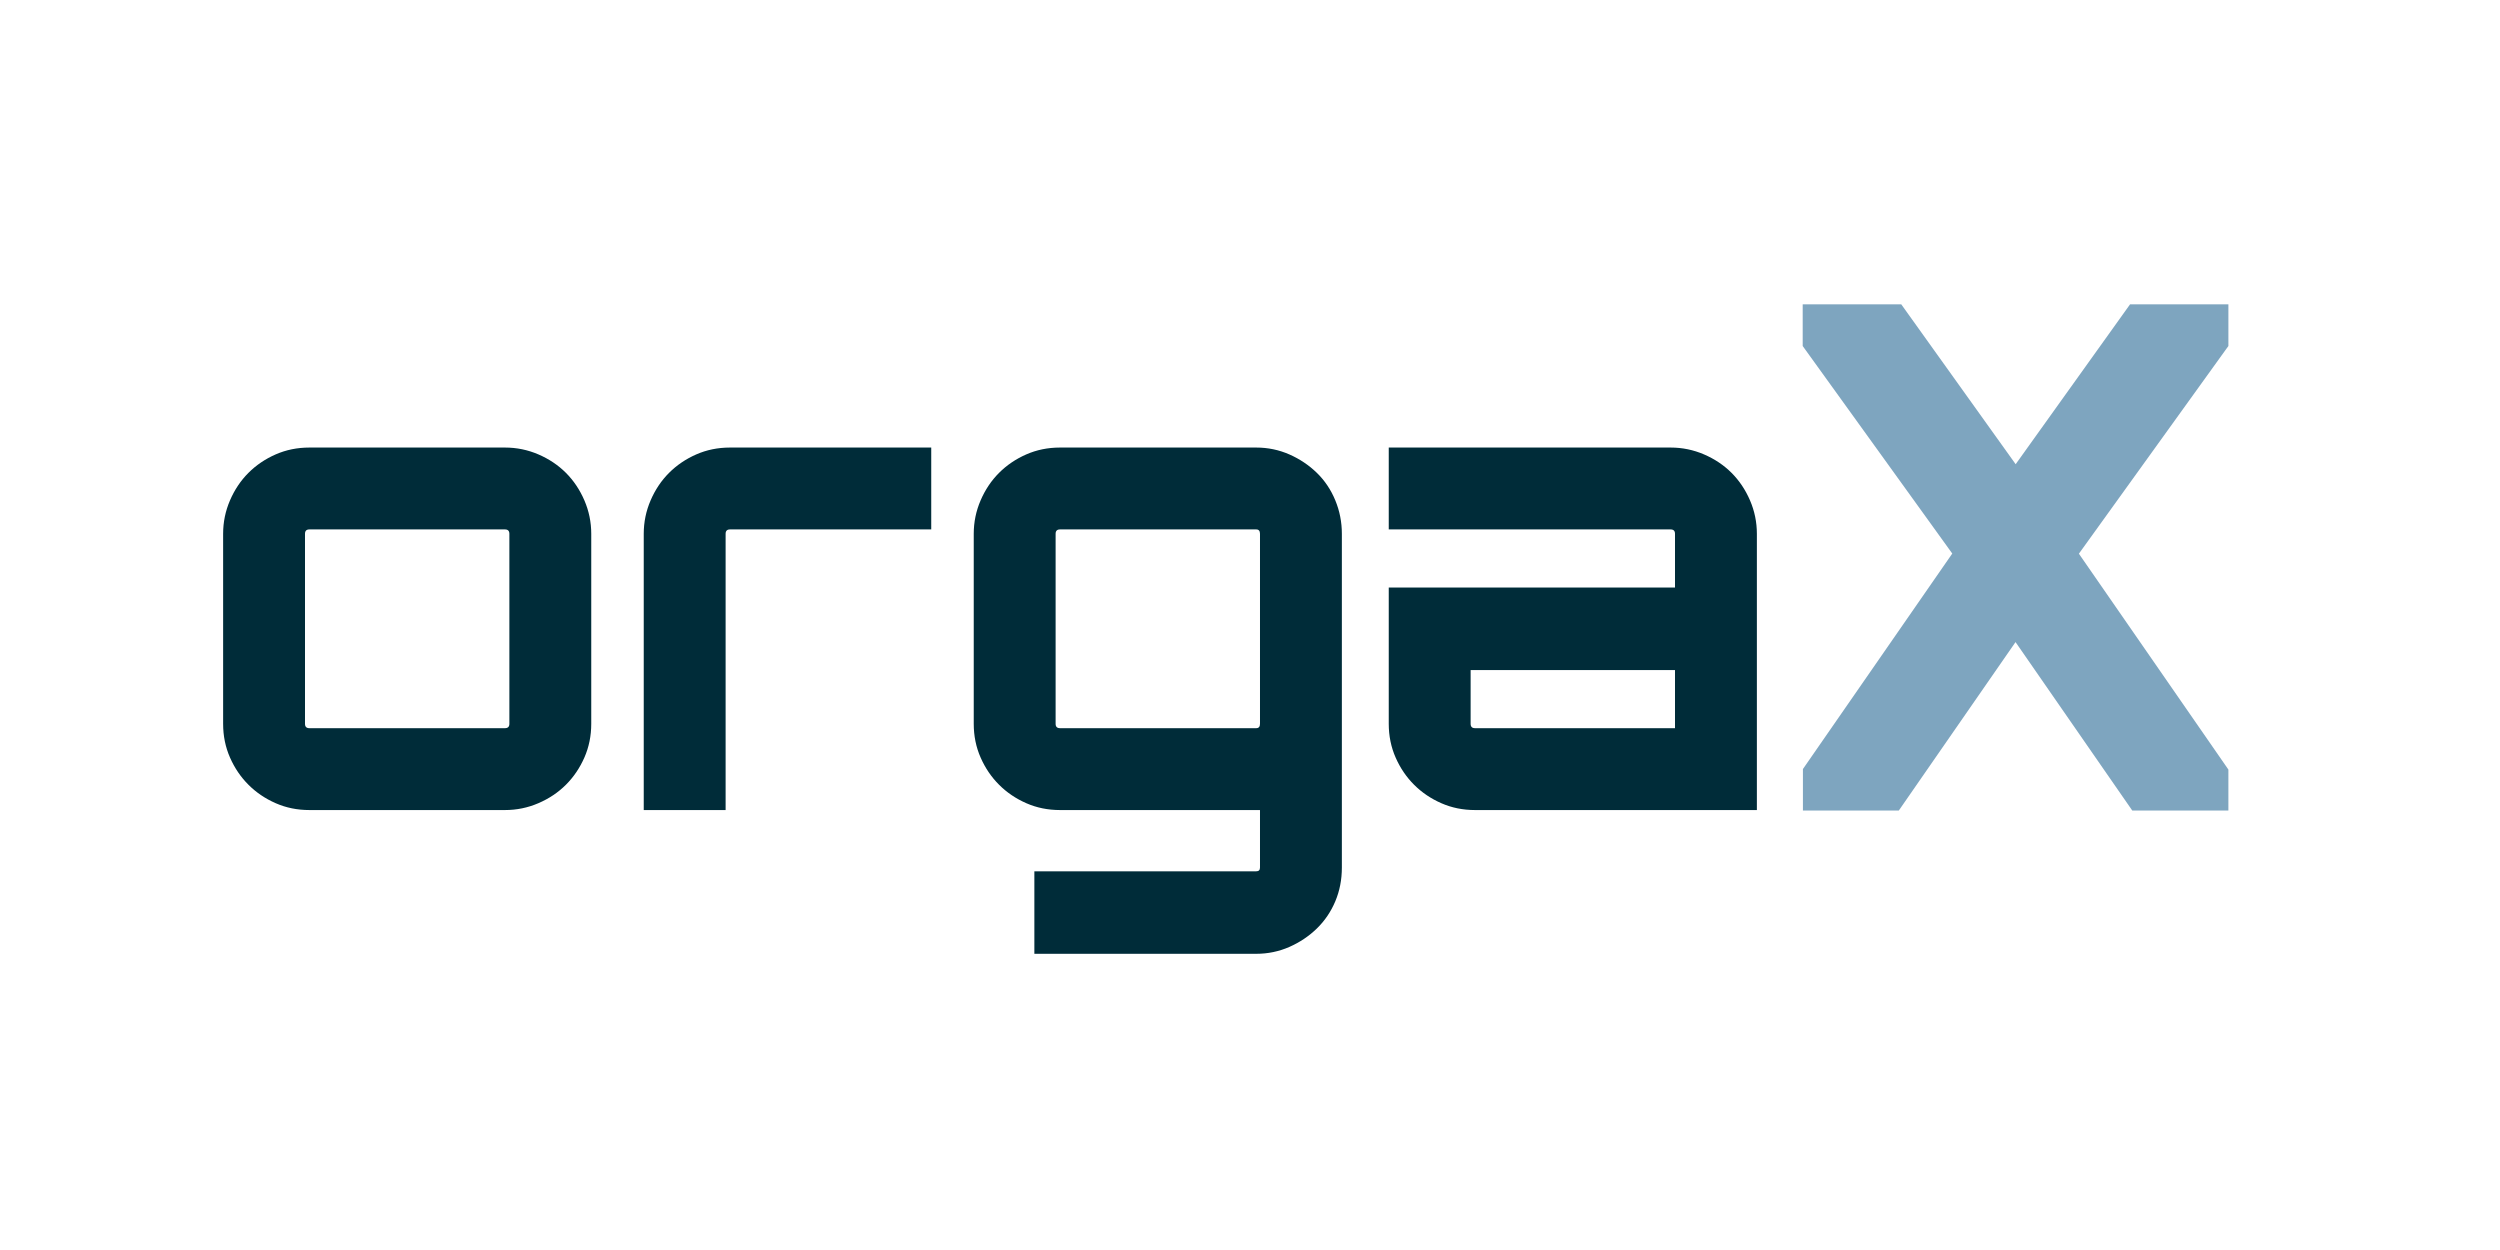
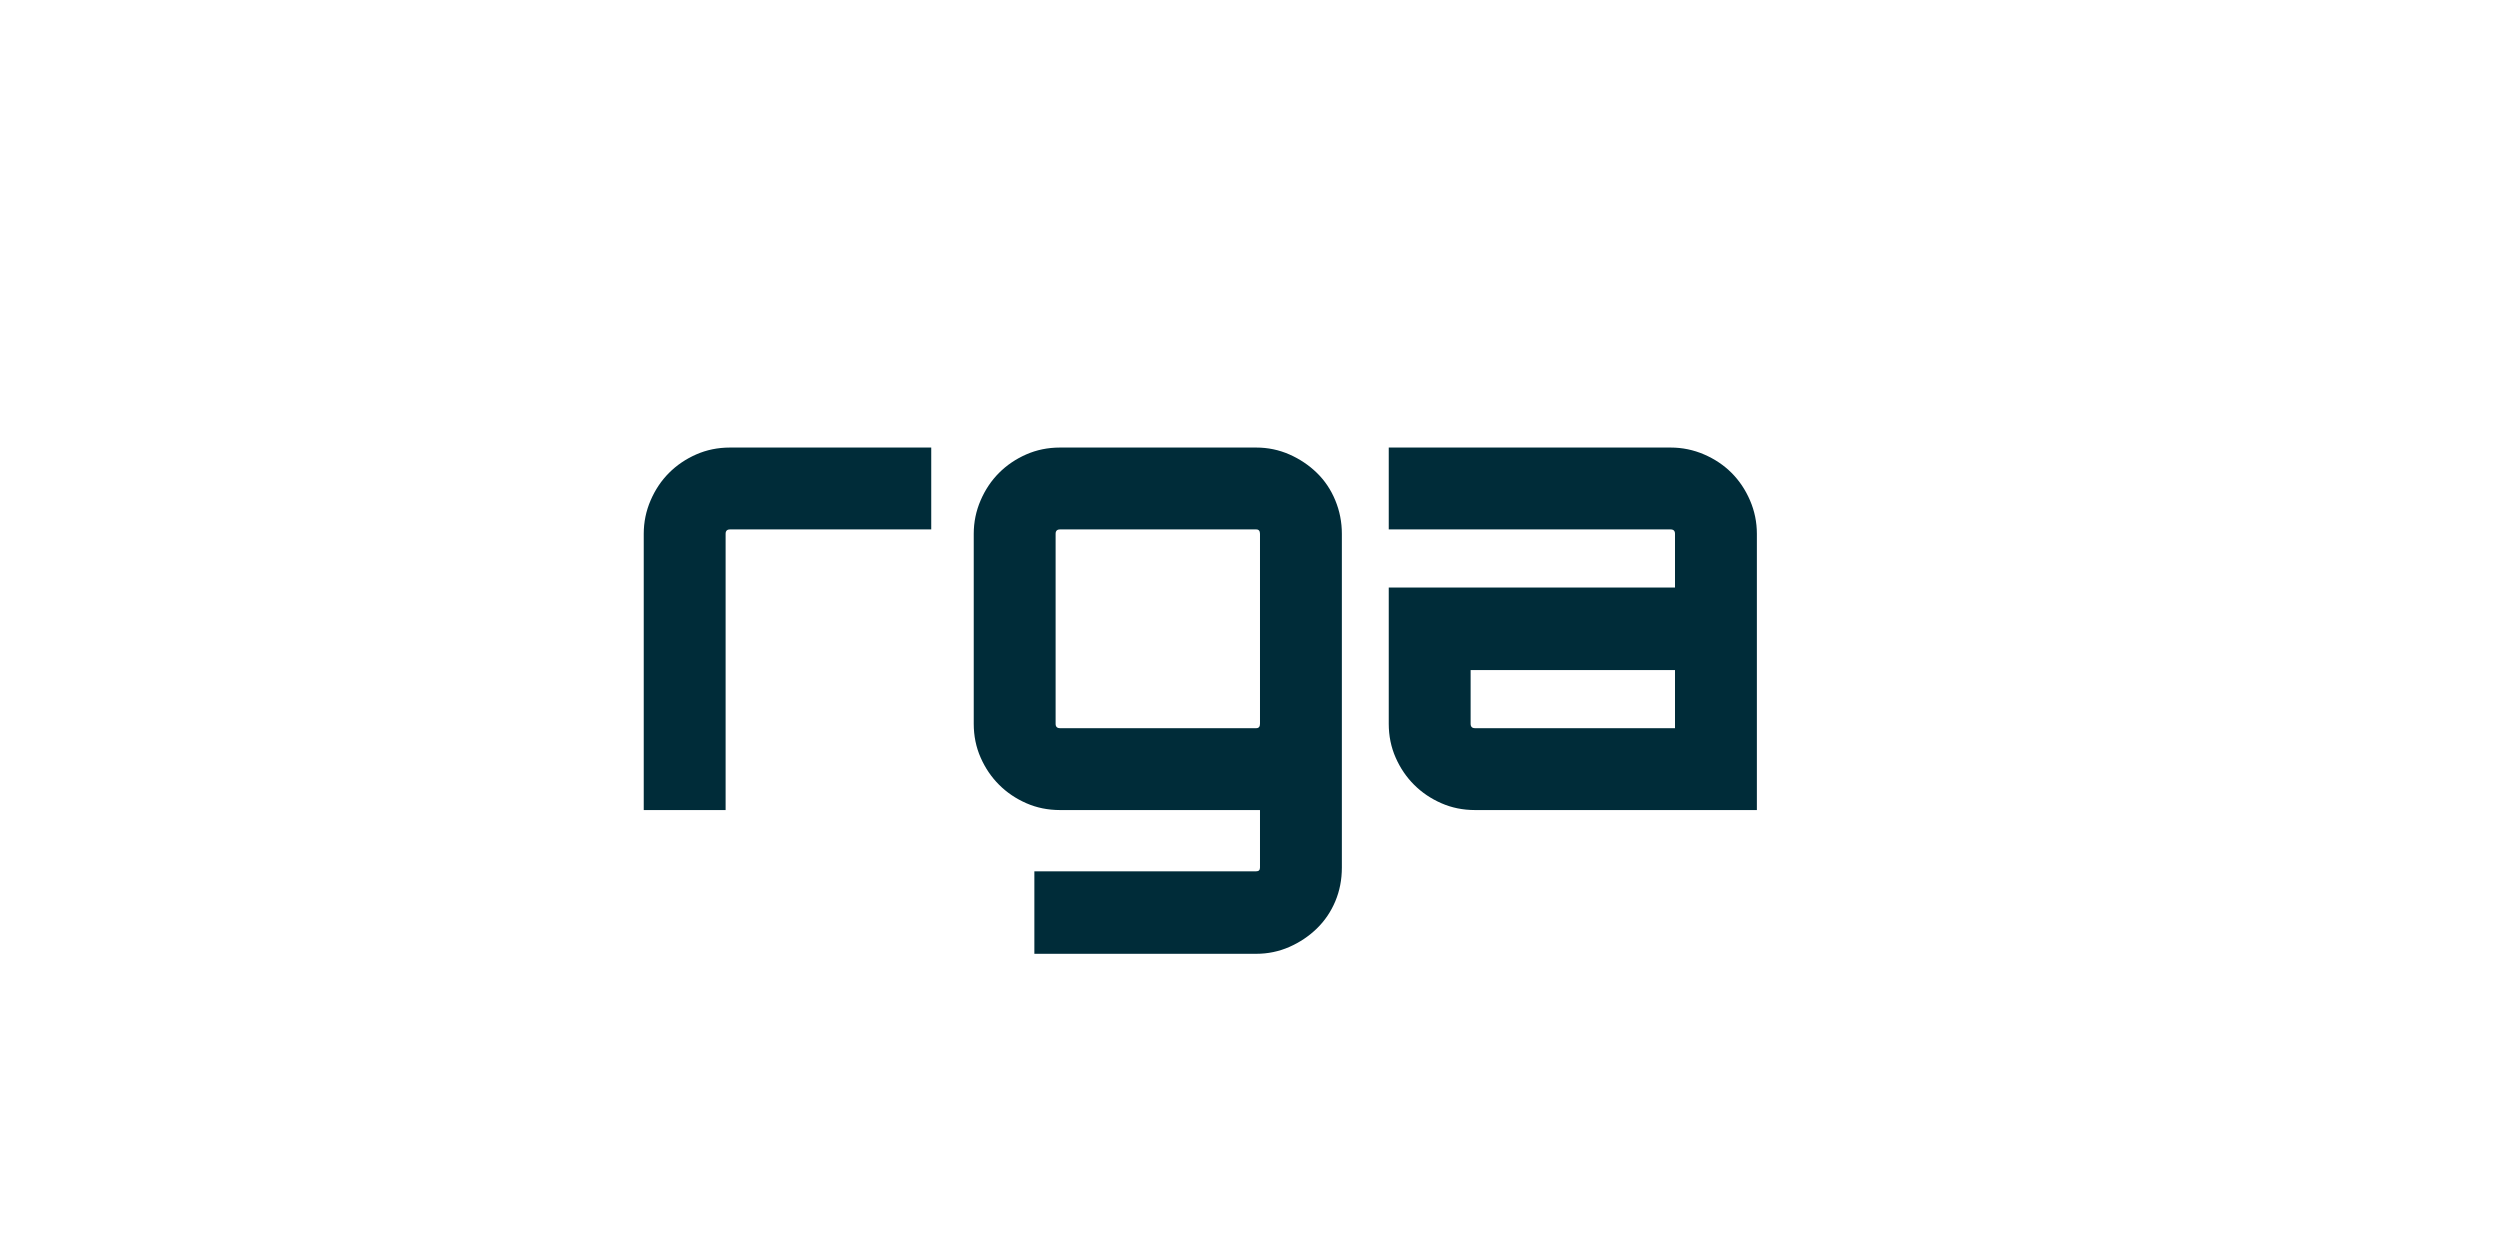
<svg xmlns="http://www.w3.org/2000/svg" version="1.1" id="Layer_1" x="0px" y="0px" viewBox="0 0 2000 1000" style="enable-background:new 0 0 2000 1000;" xml:space="preserve">
  <style type="text/css">
	.st0{fill:#002C39;}
	.st1{fill:#7EA5BF;}
</style>
  <g>
    <g>
-       <path class="st0" d="M404,358.04c9.33,0,18.25,1.84,26.75,5.5c8.5,3.67,15.83,8.59,22,14.75c6.16,6.17,11.08,13.5,14.75,22    c3.66,8.5,5.5,17.42,5.5,26.75v152c0,9.67-1.84,18.67-5.5,27c-3.67,8.34-8.59,15.59-14.75,21.75c-6.17,6.17-13.5,11.09-22,14.75    c-8.5,3.67-17.42,5.5-26.75,5.5H247.5c-9.67,0-18.67-1.83-27-5.5c-8.34-3.66-15.59-8.58-21.75-14.75    c-6.17-6.16-11.09-13.41-14.75-21.75c-3.67-8.33-5.5-17.33-5.5-27v-152c0-9.33,1.83-18.25,5.5-26.75c3.66-8.5,8.58-15.83,14.75-22    c6.16-6.16,13.41-11.08,21.75-14.75c8.33-3.66,17.33-5.5,27-5.5H404z M247.5,423.54c-2.34,0-3.5,1.17-3.5,3.5v152    c0,2.34,1.16,3.5,3.5,3.5H404c2.33,0,3.5-1.16,3.5-3.5v-152c0-2.33-1.17-3.5-3.5-3.5H247.5z" />
      <path class="st0" d="M744.99,358.04v65.5h-161c-2.34,0-3.5,1.17-3.5,3.5v221h-65.5v-221c0-9.33,1.83-18.25,5.5-26.75    c3.66-8.5,8.58-15.83,14.75-22c6.16-6.16,13.41-11.08,21.75-14.75c8.33-3.66,17.33-5.5,27-5.5H744.99z" />
      <path class="st0" d="M1073.49,694.04c0,9.66-1.75,18.66-5.25,27c-3.5,8.33-8.42,15.58-14.75,21.75    c-6.34,6.16-13.67,11.08-22,14.75c-8.34,3.66-17.17,5.5-26.5,5.5h-177.5v-66h177.5c2,0,3-1,3-3v-46h-160    c-9.67,0-18.67-1.83-27-5.5c-8.34-3.66-15.59-8.58-21.75-14.75c-6.17-6.16-11.09-13.41-14.75-21.75c-3.67-8.33-5.5-17.33-5.5-27    v-152c0-9.33,1.83-18.25,5.5-26.75c3.66-8.5,8.58-15.83,14.75-22c6.16-6.16,13.41-11.08,21.75-14.75c8.33-3.66,17.33-5.5,27-5.5    h157c9.33,0,18.16,1.84,26.5,5.5c8.33,3.67,15.66,8.59,22,14.75c6.33,6.17,11.25,13.5,14.75,22s5.25,17.42,5.25,26.75V694.04z     M1004.99,582.54c2,0,3-1.16,3-3.5v-152c0-2.33-1-3.5-3-3.5h-157c-2.34,0-3.5,1.17-3.5,3.5v152c0,2.34,1.16,3.5,3.5,3.5H1004.99z" />
      <path class="st0" d="M1336.5,358.04c9.33,0,18.25,1.84,26.75,5.5c8.5,3.67,15.83,8.59,22,14.75c6.16,6.17,11.08,13.5,14.75,22    c3.66,8.5,5.5,17.42,5.5,26.75v221H1180c-9.67,0-18.67-1.83-27-5.5c-8.34-3.66-15.59-8.58-21.75-14.75    c-6.17-6.16-11.09-13.41-14.75-21.75c-3.67-8.33-5.5-17.33-5.5-27v-109h229v-43c0-2.33-1.17-3.5-3.5-3.5H1111v-65.5H1336.5z     M1340,536.04h-163.5v43c0,2.34,1.16,3.5,3.5,3.5h160V536.04z" />
    </g>
-     <path class="st1" d="M1769.71,243.44h-58.97h-6.68l-3.89,5.44l-87.64,122.49l-87.64-122.49l-3.89-5.44h-6.68h-59.16h-13v13v16.17   v4.2l2.45,3.4l117.21,162.63l-117.16,169.04l-2.32,3.34v4.06v16.17v13h13h56.88h6.81l3.88-5.6l89.52-129.18l89.52,129.18l3.88,5.6   h6.81h57.07h13v-13v-15.73v-4.06l-2.31-3.34l-117.28-169.36l117.15-162.76l2.45-3.4v-4.19v-16.17v-13H1769.71z" />
  </g>
</svg>